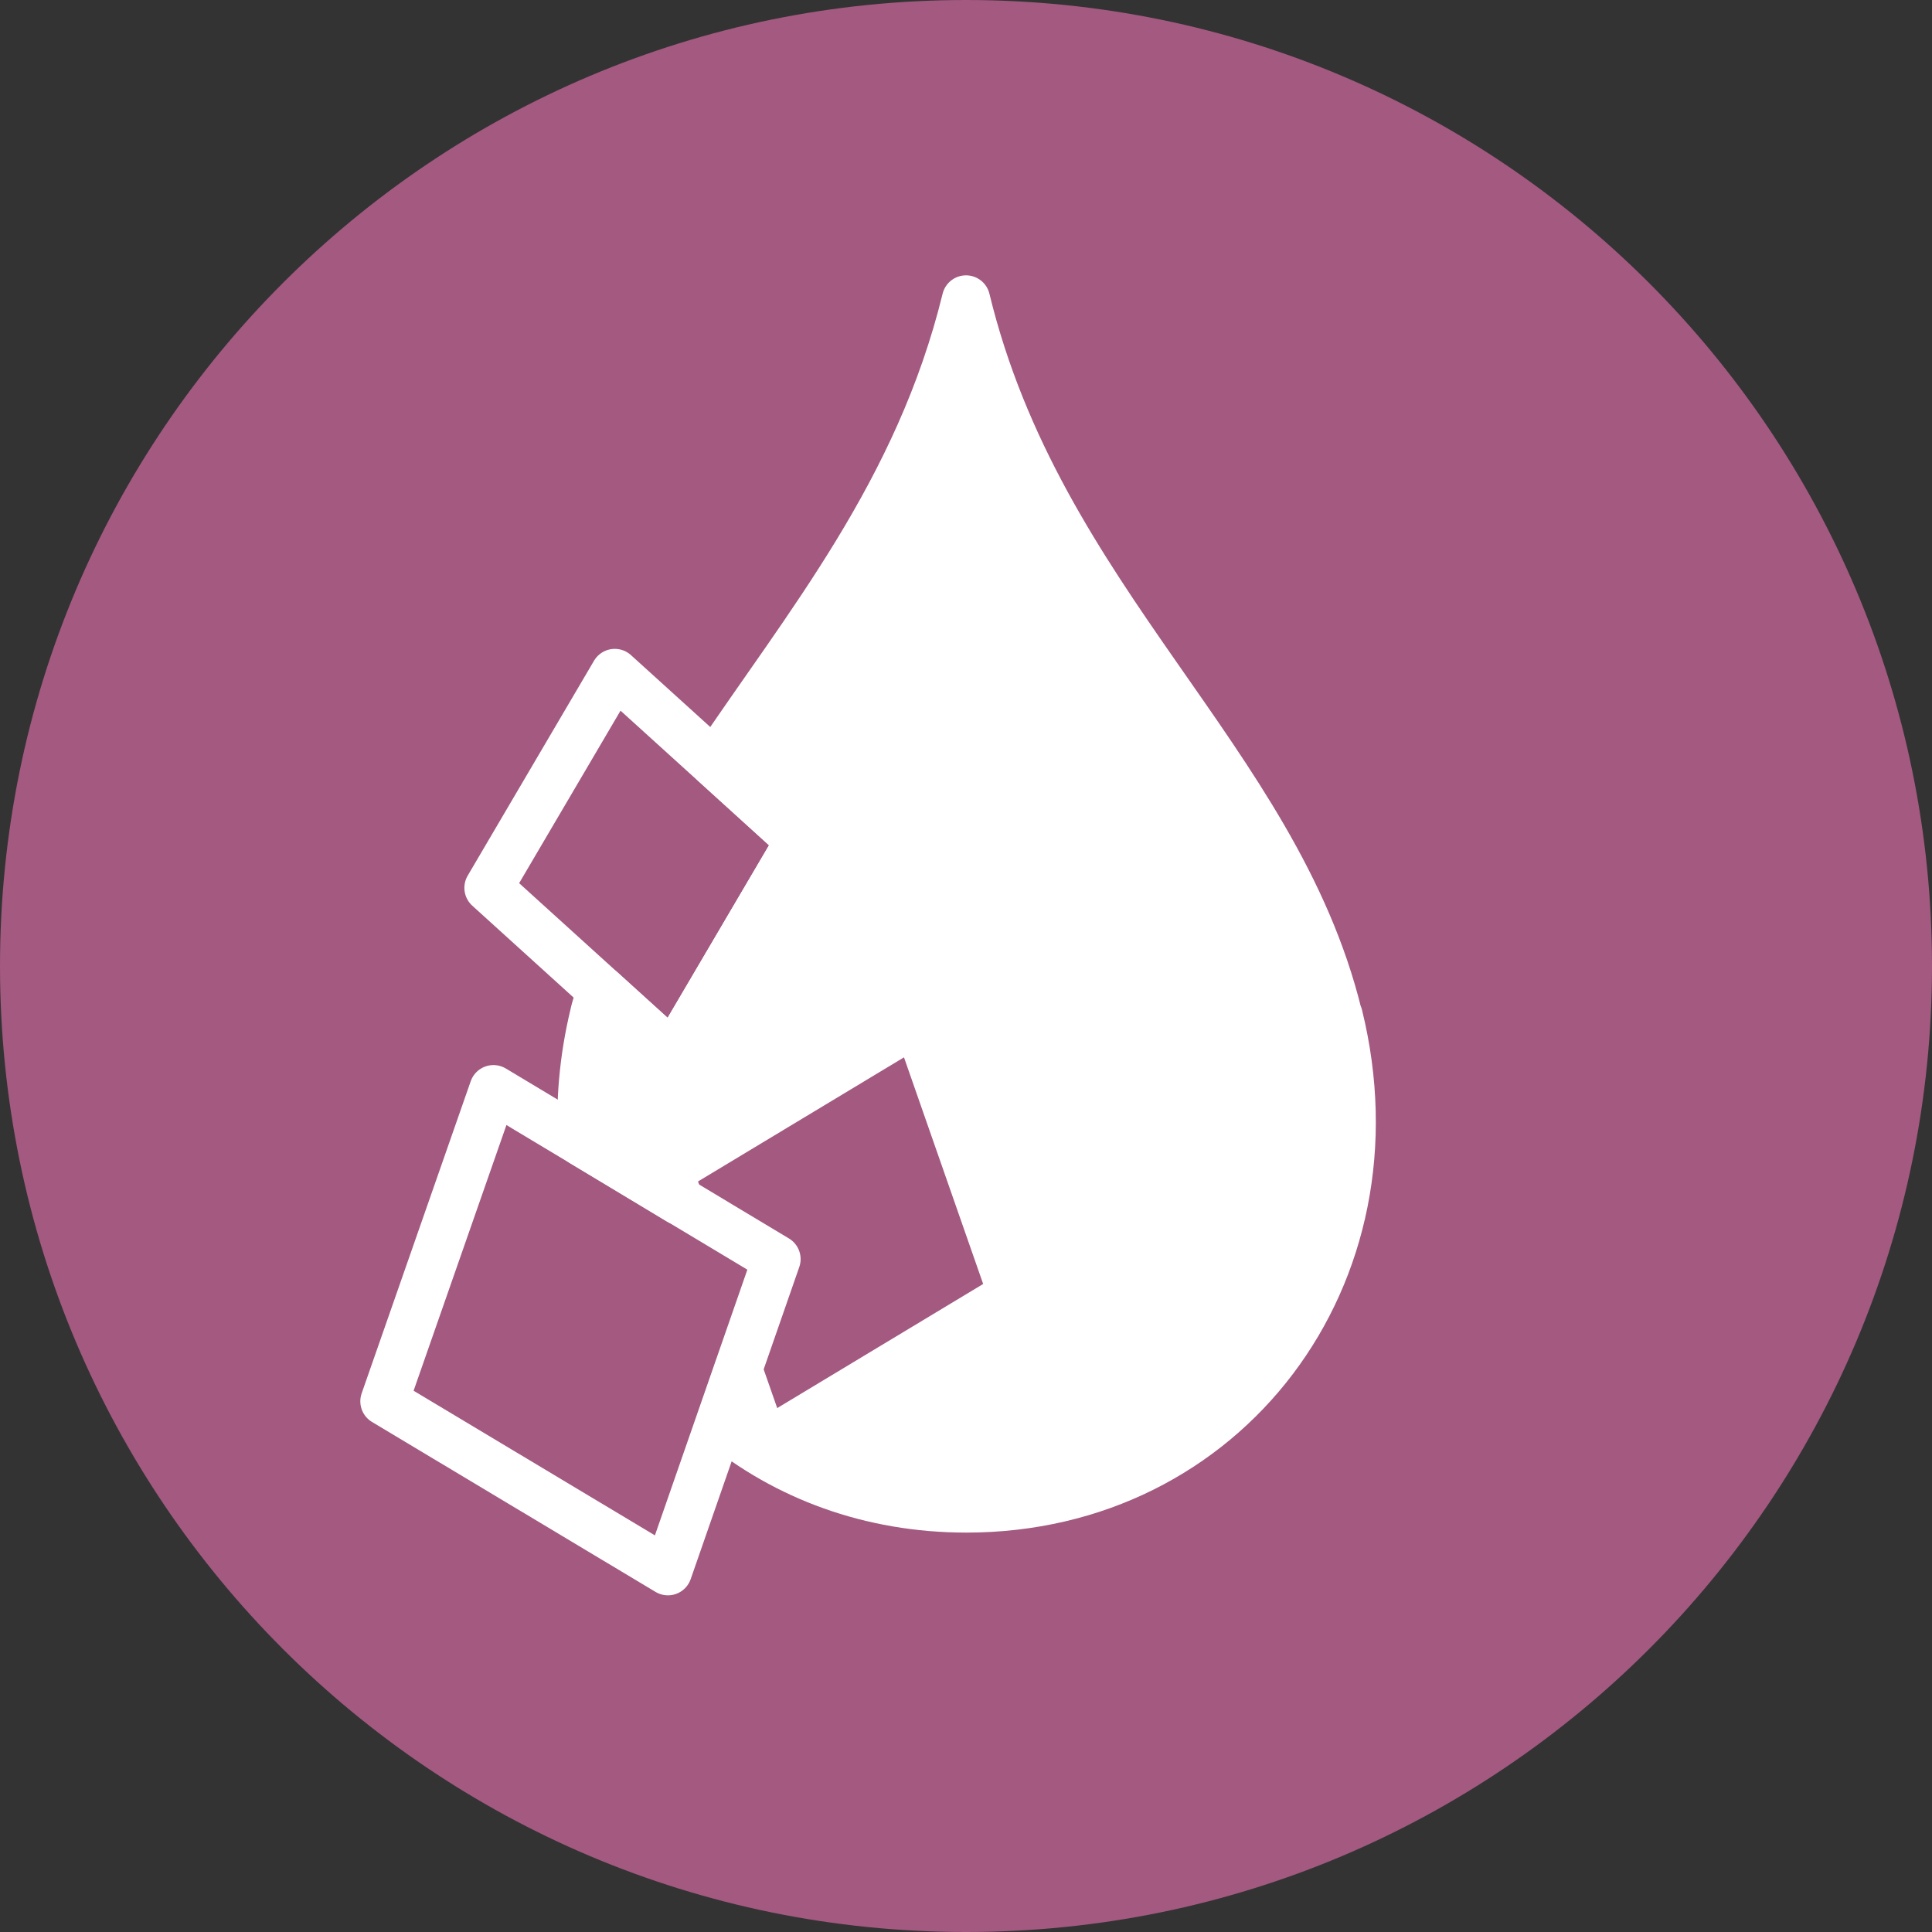
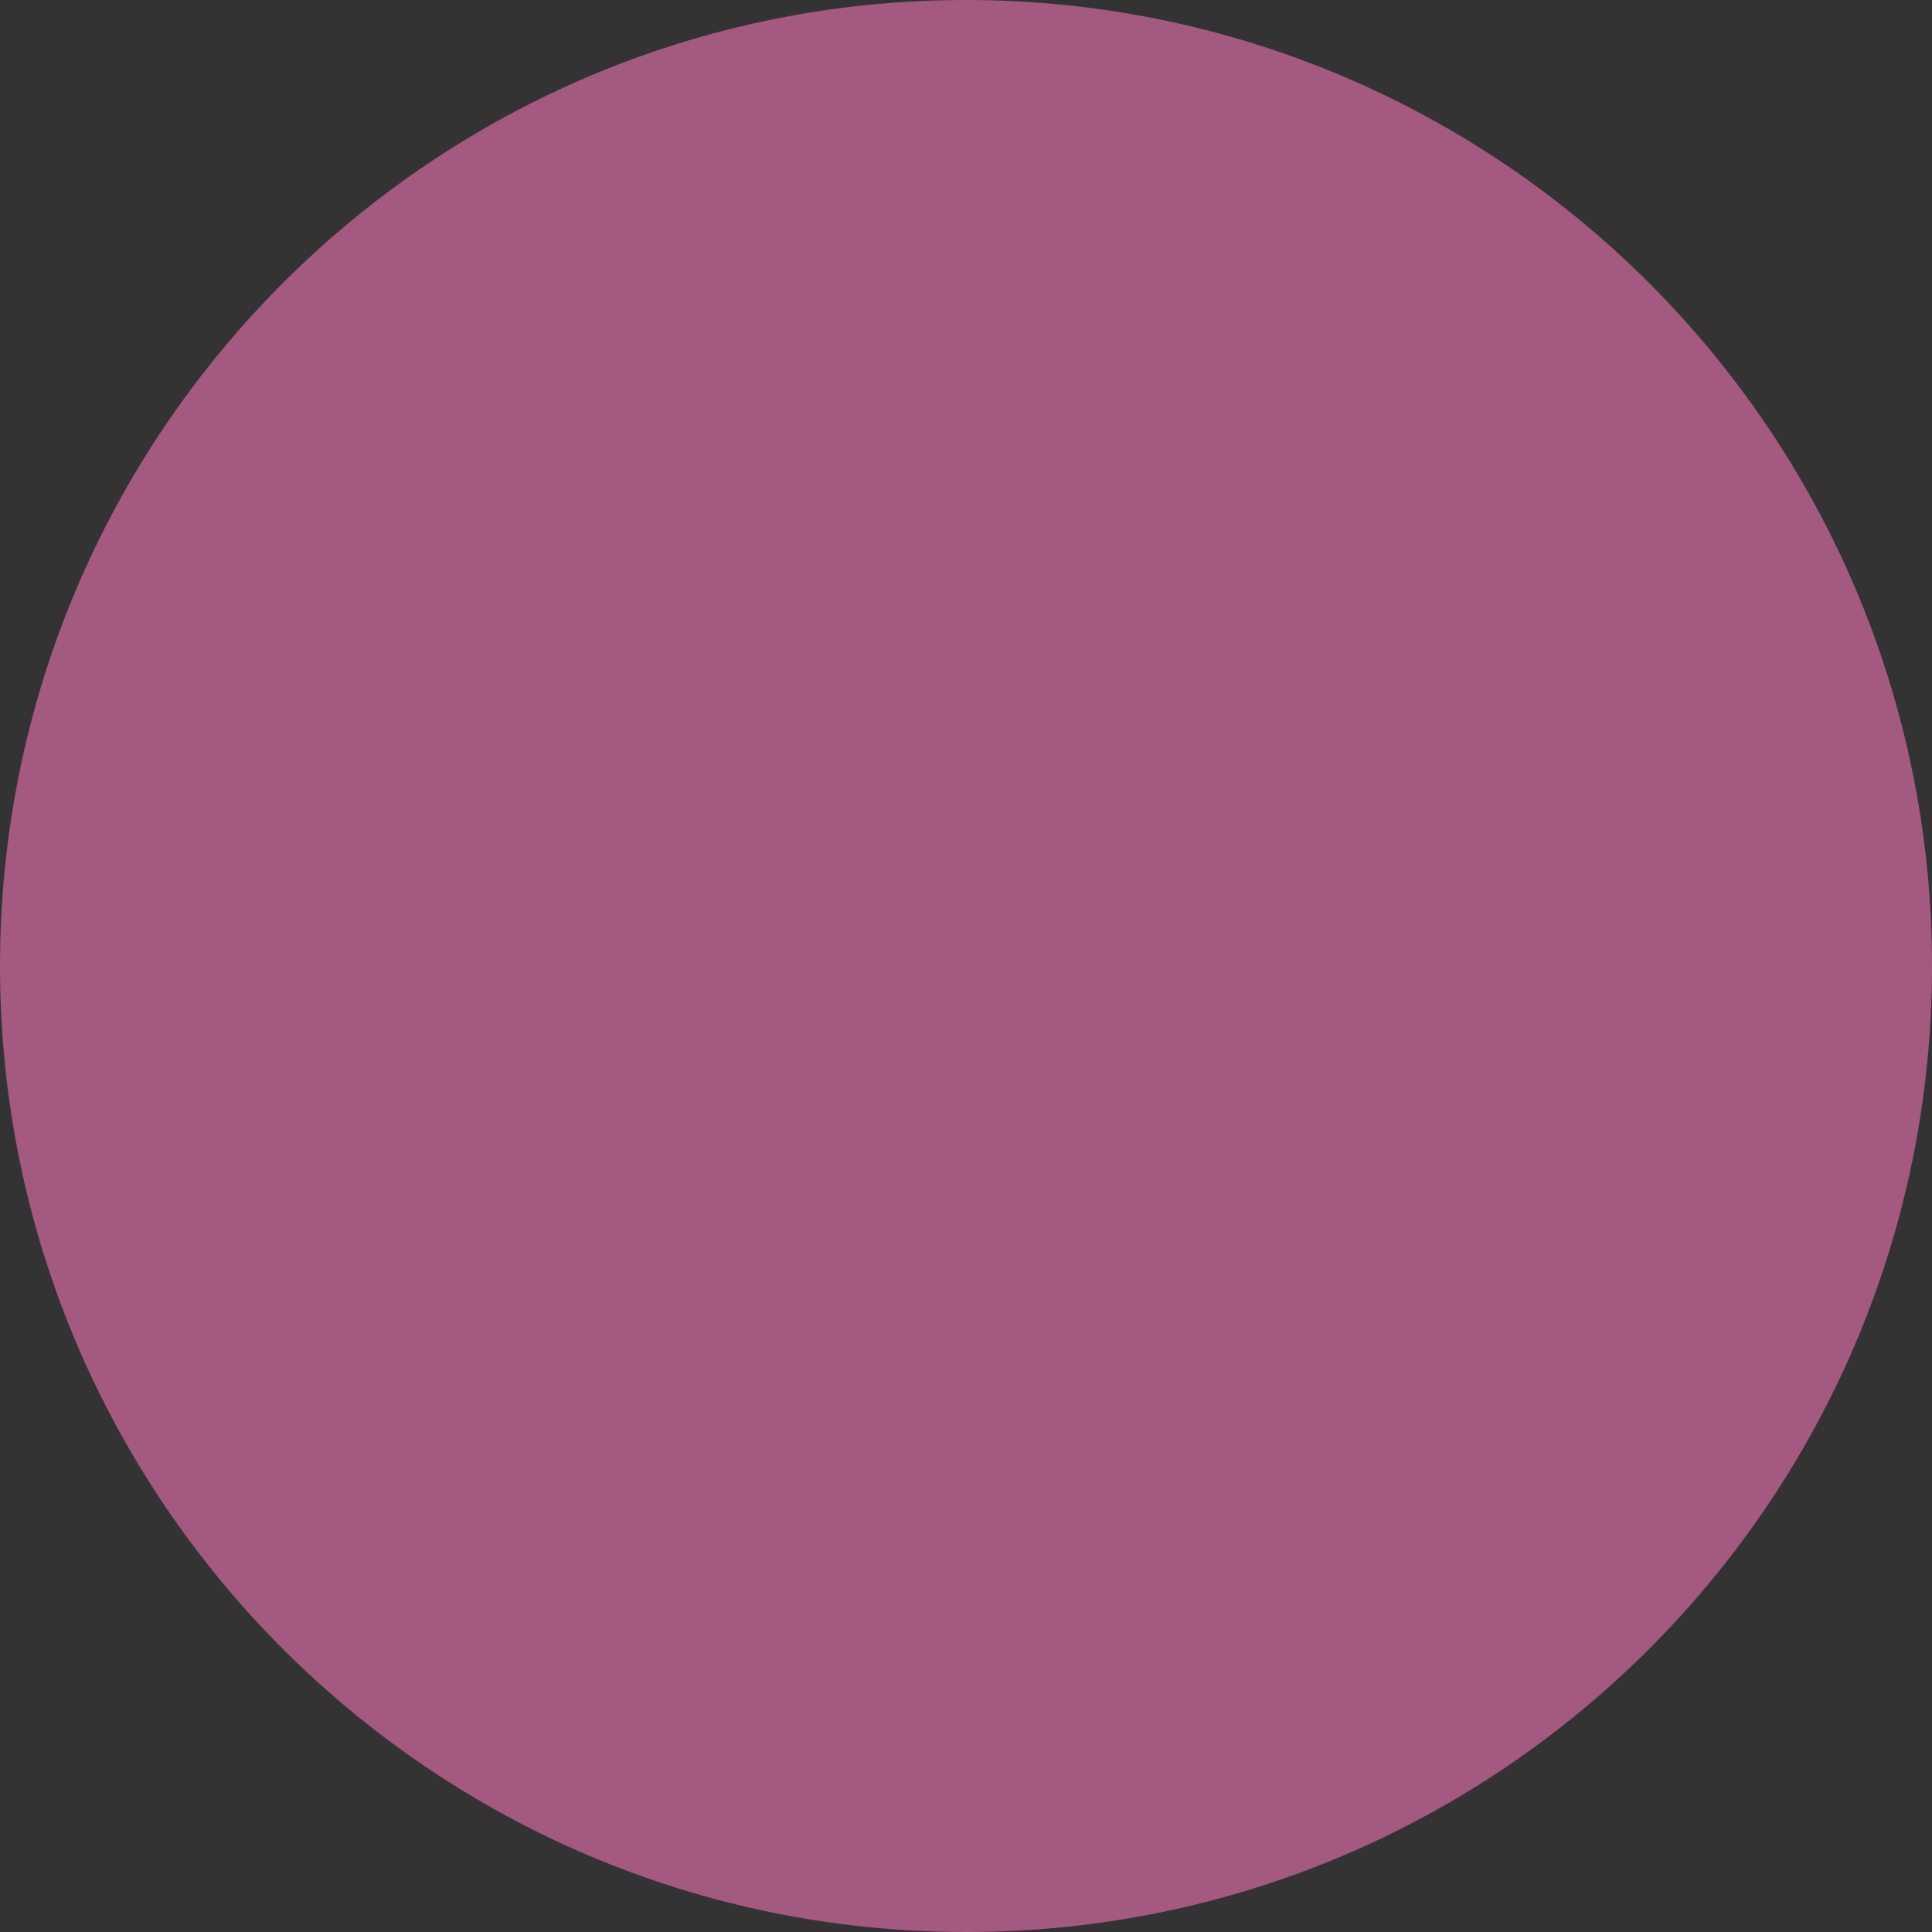
<svg xmlns="http://www.w3.org/2000/svg" width="102" height="102" viewBox="0 0 102 102" fill="none">
  <rect x="0" y="0" width="102" height="102" fill="#333333" stroke="none" />
  <path d="M51 102C79.166 102 102 79.166 102 51C102 22.834 79.166 0 51 0C22.834 0 0 22.834 0 51C0 79.166 22.834 102 51 102Z" fill="#A35980" />
-   <path d="M26.052 57.502L20.294 73.982L35.263 82.954L40.997 66.474L26.052 57.502Z" stroke="white" stroke-width="2.543" stroke-linecap="round" stroke-linejoin="round" />
-   <path d="M32.457 35.528L25.788 46.874L35.551 55.726L42.22 44.379L32.457 35.528Z" stroke="white" stroke-width="2.543" stroke-linecap="round" stroke-linejoin="round" />
-   <path d="M70.647 53.591C67.337 40.085 54.887 31.809 51.001 15.808C48.506 26.004 42.581 33.056 37.735 40.301L42.221 44.379L35.552 55.726L31.738 52.271C31.618 52.703 31.45 53.135 31.354 53.591C30.802 55.894 30.61 58.148 30.73 60.307L35.864 63.402L35.312 61.819L48.41 53.926L53.447 68.344L40.349 76.236L38.982 72.326L38.023 75.108C41.477 77.939 45.939 79.642 51.025 79.642C64.698 79.642 74.054 67.336 70.671 53.615L70.647 53.591Z" fill="white" stroke="white" stroke-width="2.543" stroke-linecap="round" stroke-linejoin="round" />
</svg>